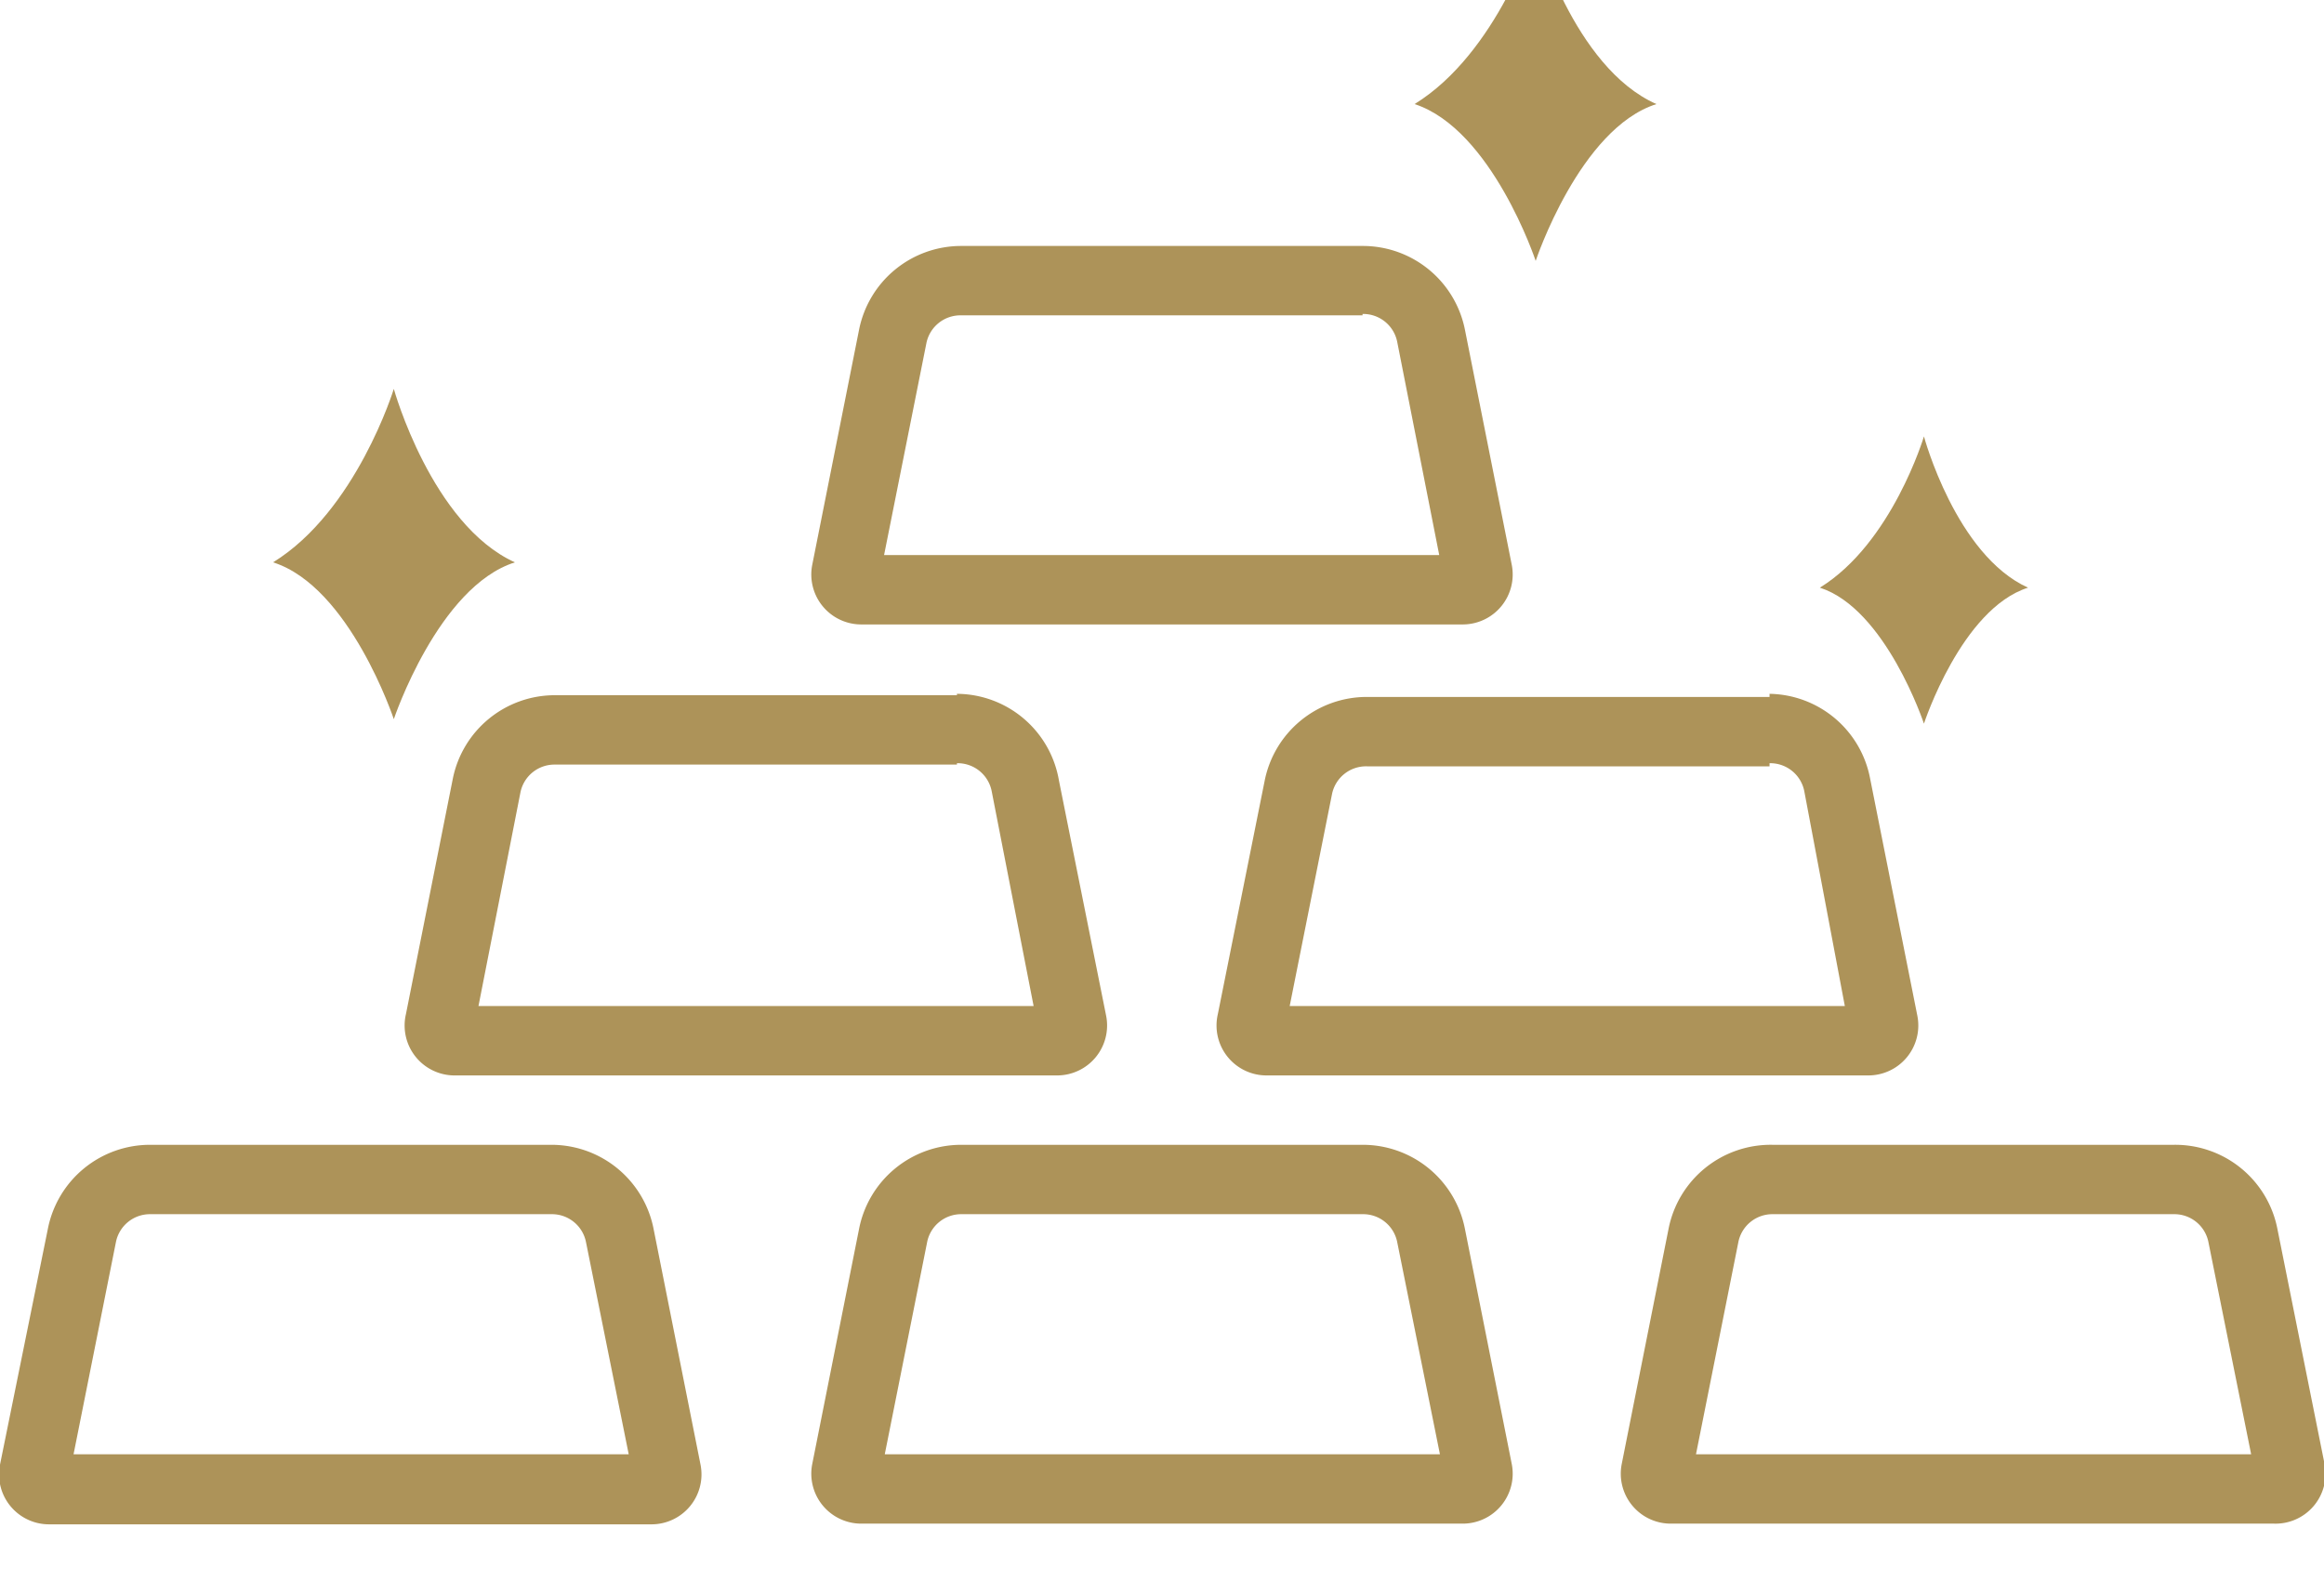
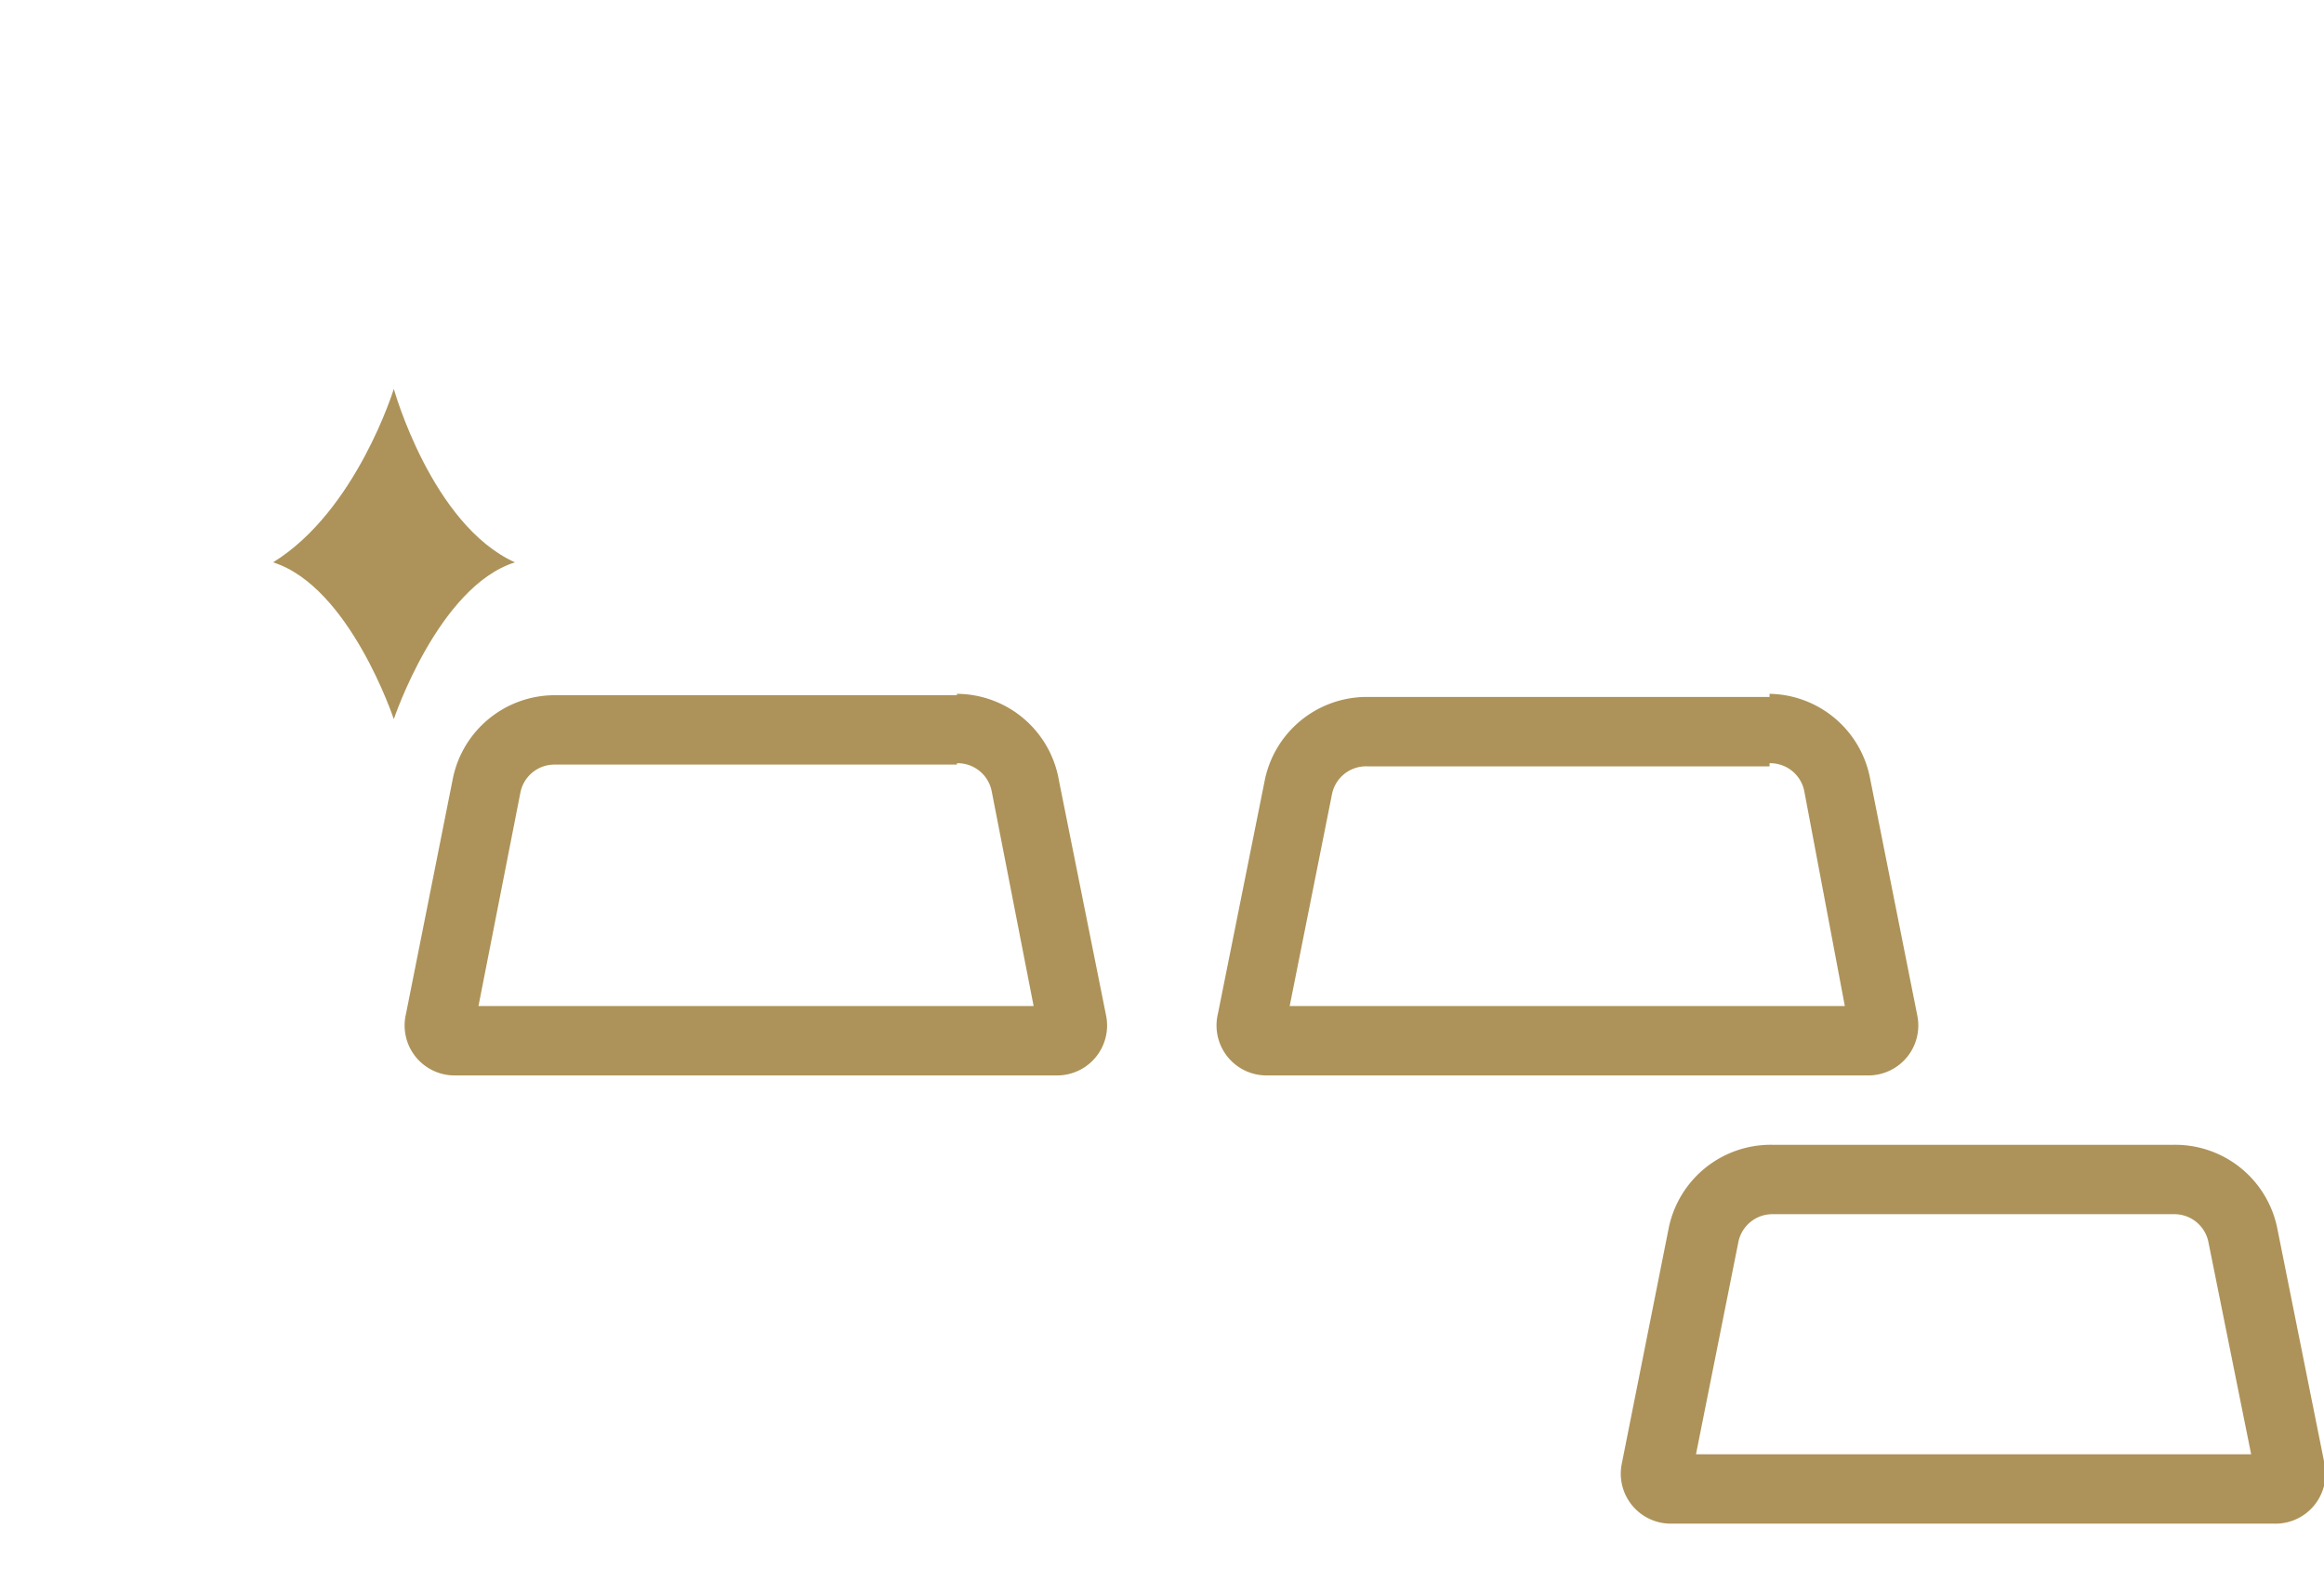
<svg xmlns="http://www.w3.org/2000/svg" viewBox="0 2 66.98 45.94">
  <g id="Layer_2" data-name="Layer 2">
    <g id="Isolation_Mode" data-name="Isolation Mode">
      <g id="Gold">
-         <path d="M39.27,37a1,1,0,0,1,1,.81l1.23,6.11h-16l1.22-6.11a1,1,0,0,1,1-.81H39.27m0-2H27.71a3,3,0,0,0-2.95,2.42l-1.35,6.78a1.44,1.44,0,0,0,1.41,1.72H42.16a1.44,1.44,0,0,0,1.41-1.72l-1.35-6.78A3,3,0,0,0,39.27,35Z" style="fill:#ad9359" />
-         <path d="M15.89,37a1,1,0,0,1,1,.81l1.23,6.11h-16l1.22-6.11a1,1,0,0,1,1-.81H15.89m0-2H4.33a3,3,0,0,0-2.95,2.42L0,44.22a1.44,1.44,0,0,0,1.41,1.72H18.78a1.44,1.44,0,0,0,1.41-1.72l-1.35-6.78A3,3,0,0,0,15.89,35Z" style="fill:#ad9359" />
        <path d="M62.65,37a1,1,0,0,1,1,.81l1.23,6.11h-16l1.22-6.11a1,1,0,0,1,1-.81H62.65m0-2H51.09a3,3,0,0,0-3,2.42l-1.35,6.78a1.44,1.44,0,0,0,1.41,1.72H65.54A1.44,1.44,0,0,0,67,44.22l-1.36-6.78A3,3,0,0,0,62.65,35Z" style="fill:#ad9359" />
        <path d="M27.58,24a1,1,0,0,1,1,.8L29.79,31h-16L15,24.84a1,1,0,0,1,1-.8H27.58m0-2H16a3,3,0,0,0-2.95,2.41l-1.35,6.78A1.44,1.44,0,0,0,13.13,33H30.47a1.44,1.44,0,0,0,1.41-1.72l-1.36-6.78A3,3,0,0,0,27.58,22Z" style="fill:#ad9359" />
        <path d="M51,24a1,1,0,0,1,1,.8L53.17,31h-16l1.22-6.11a1,1,0,0,1,1-.8H51m0-2H39.4a3,3,0,0,0-2.95,2.41L35.1,31.23A1.44,1.44,0,0,0,36.51,33H53.85a1.44,1.44,0,0,0,1.41-1.72L53.9,24.45A3,3,0,0,0,51,22Z" style="fill:#ad9359" />
-         <path d="M39.27,11.05a1,1,0,0,1,1,.81L41.48,18h-16l1.22-6.11a1,1,0,0,1,1-.8H39.27m0-2H27.71a3,3,0,0,0-2.95,2.41l-1.35,6.78A1.44,1.44,0,0,0,24.82,20H42.16a1.44,1.44,0,0,0,1.41-1.72l-1.35-6.78a3,3,0,0,0-2.95-2.41Z" style="fill:#ad9359" />
      </g>
-       <path d="M58.45,18.94c-1.92.61-3,3.92-3,3.92s-1.1-3.31-3-3.92c2.08-1.28,3-4.36,3-4.36S56.37,18,58.45,18.94Z" style="fill:#ad9359;fill-rule:evenodd" />
-       <path d="M47.74,5c-2.21.7-3.48,4.52-3.48,4.52S43,5.73,40.77,5c2.4-1.48,3.49-5,3.49-5S45.34,3.94,47.74,5Z" style="fill:#ad9359;fill-rule:evenodd" />
      <path d="M14.84,18.21c-2.21.7-3.49,4.52-3.49,4.52s-1.27-3.82-3.48-4.52c2.4-1.48,3.48-5,3.48-5S12.44,17.12,14.84,18.21Z" style="fill:#ad9359;fill-rule:evenodd" />
    </g>
  </g>
</svg>